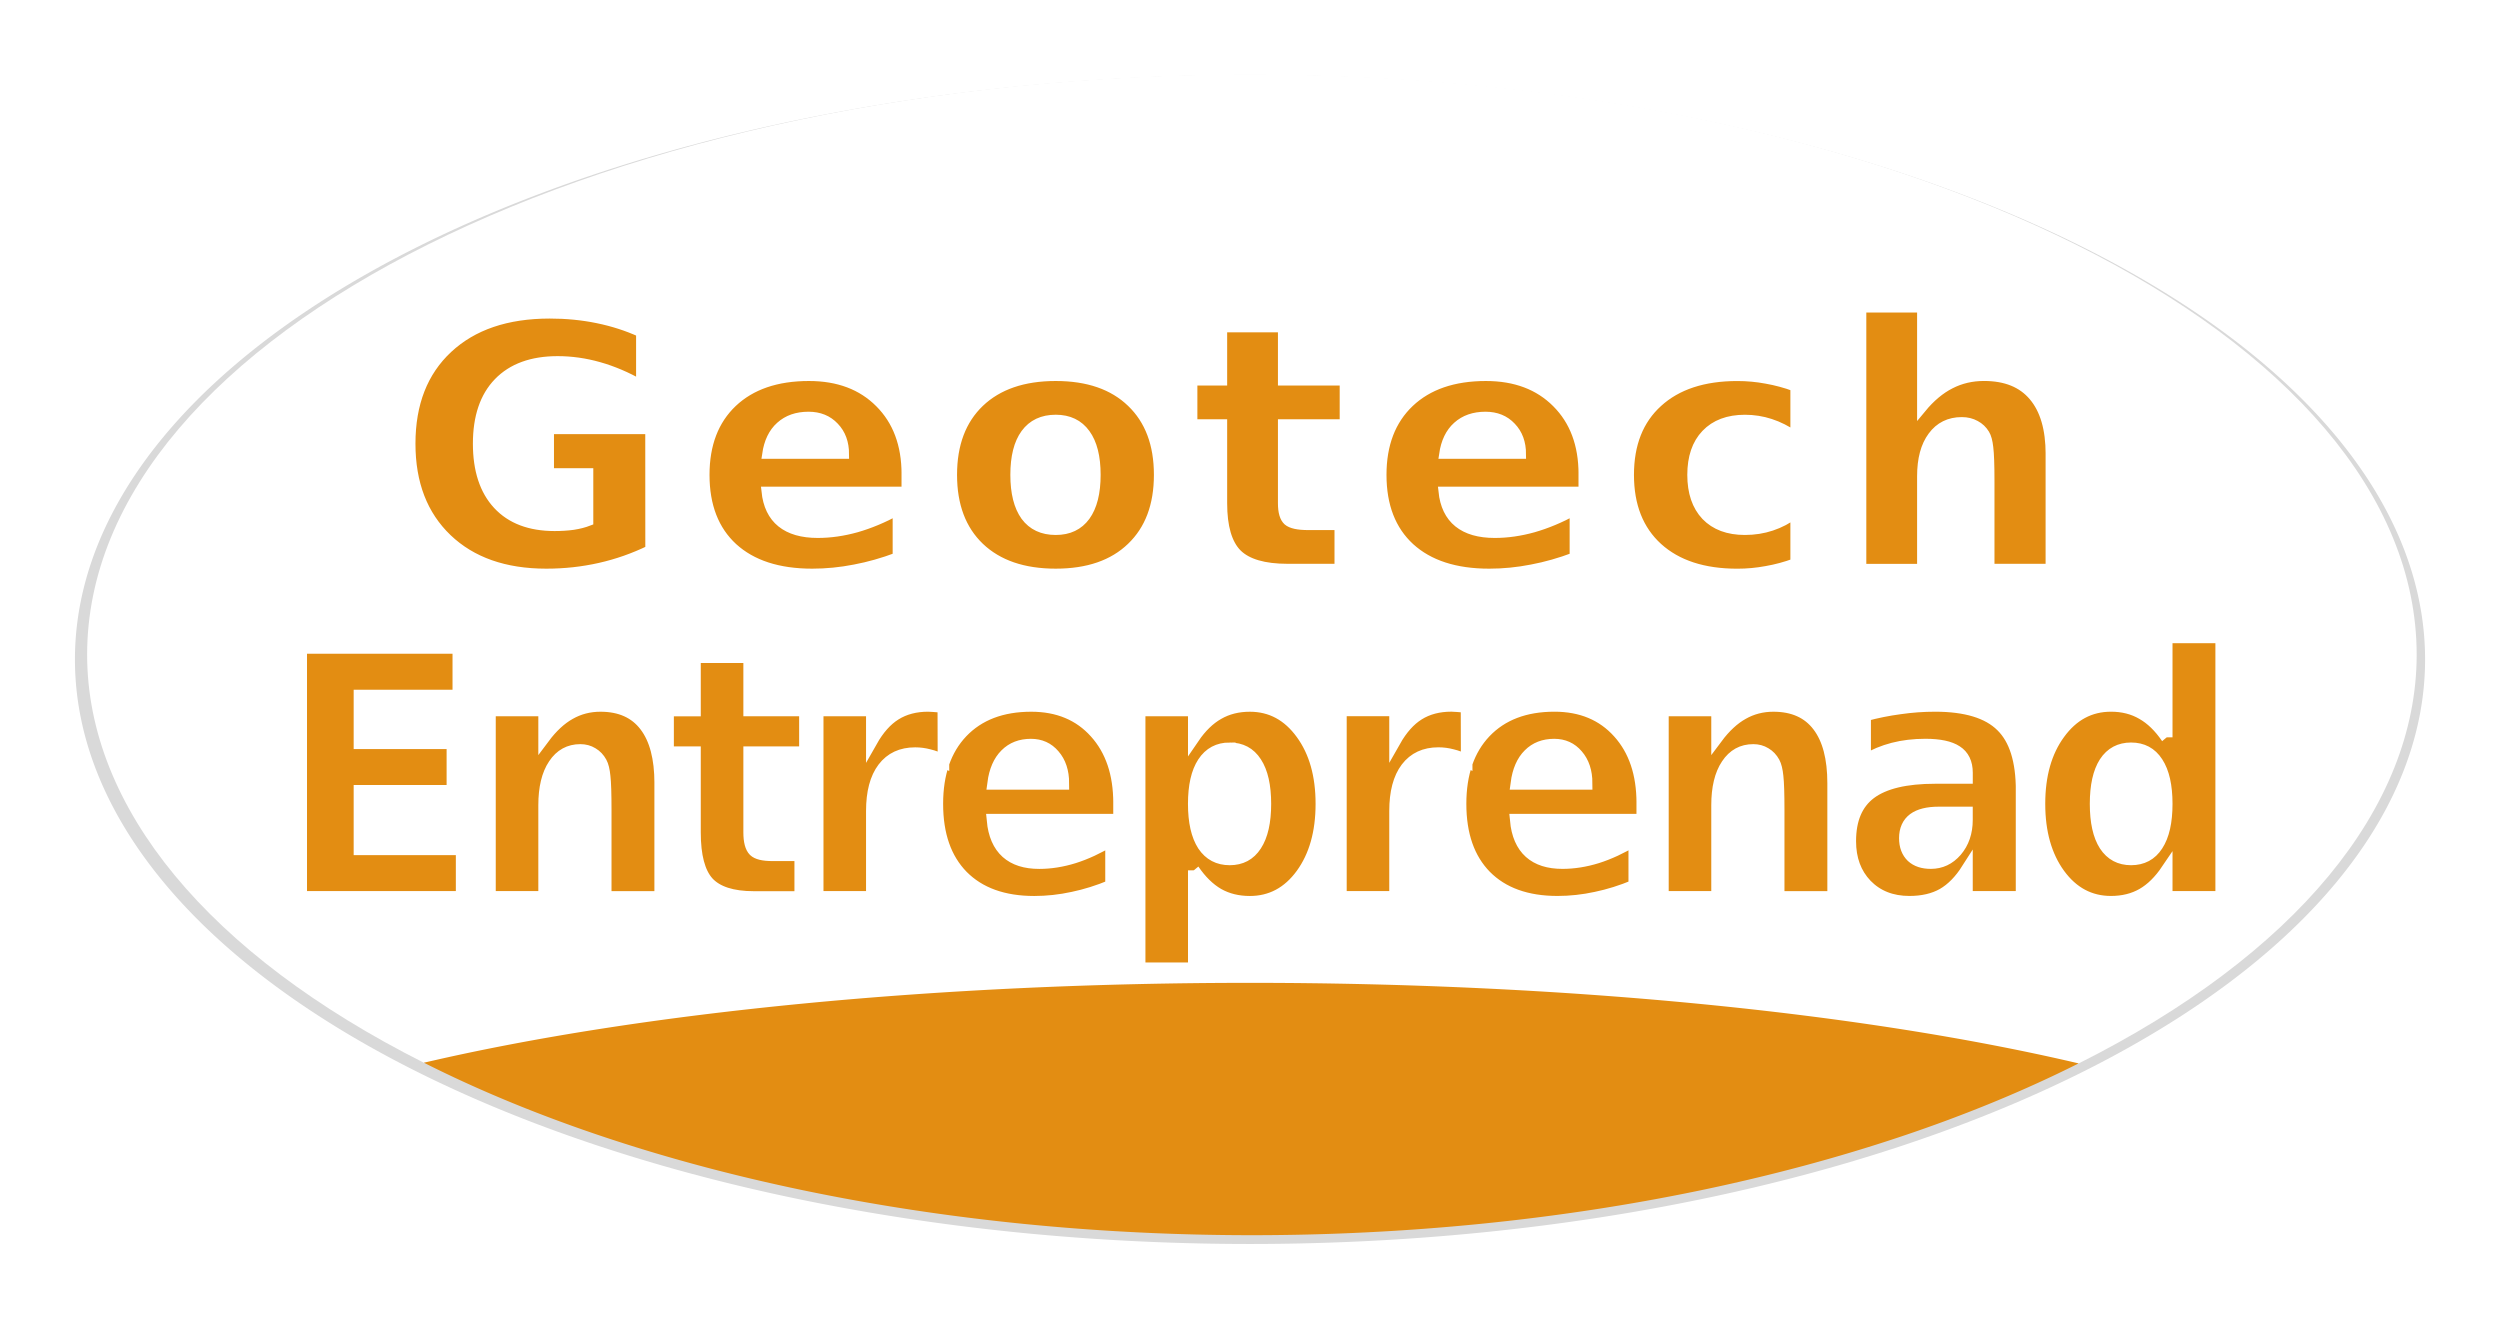
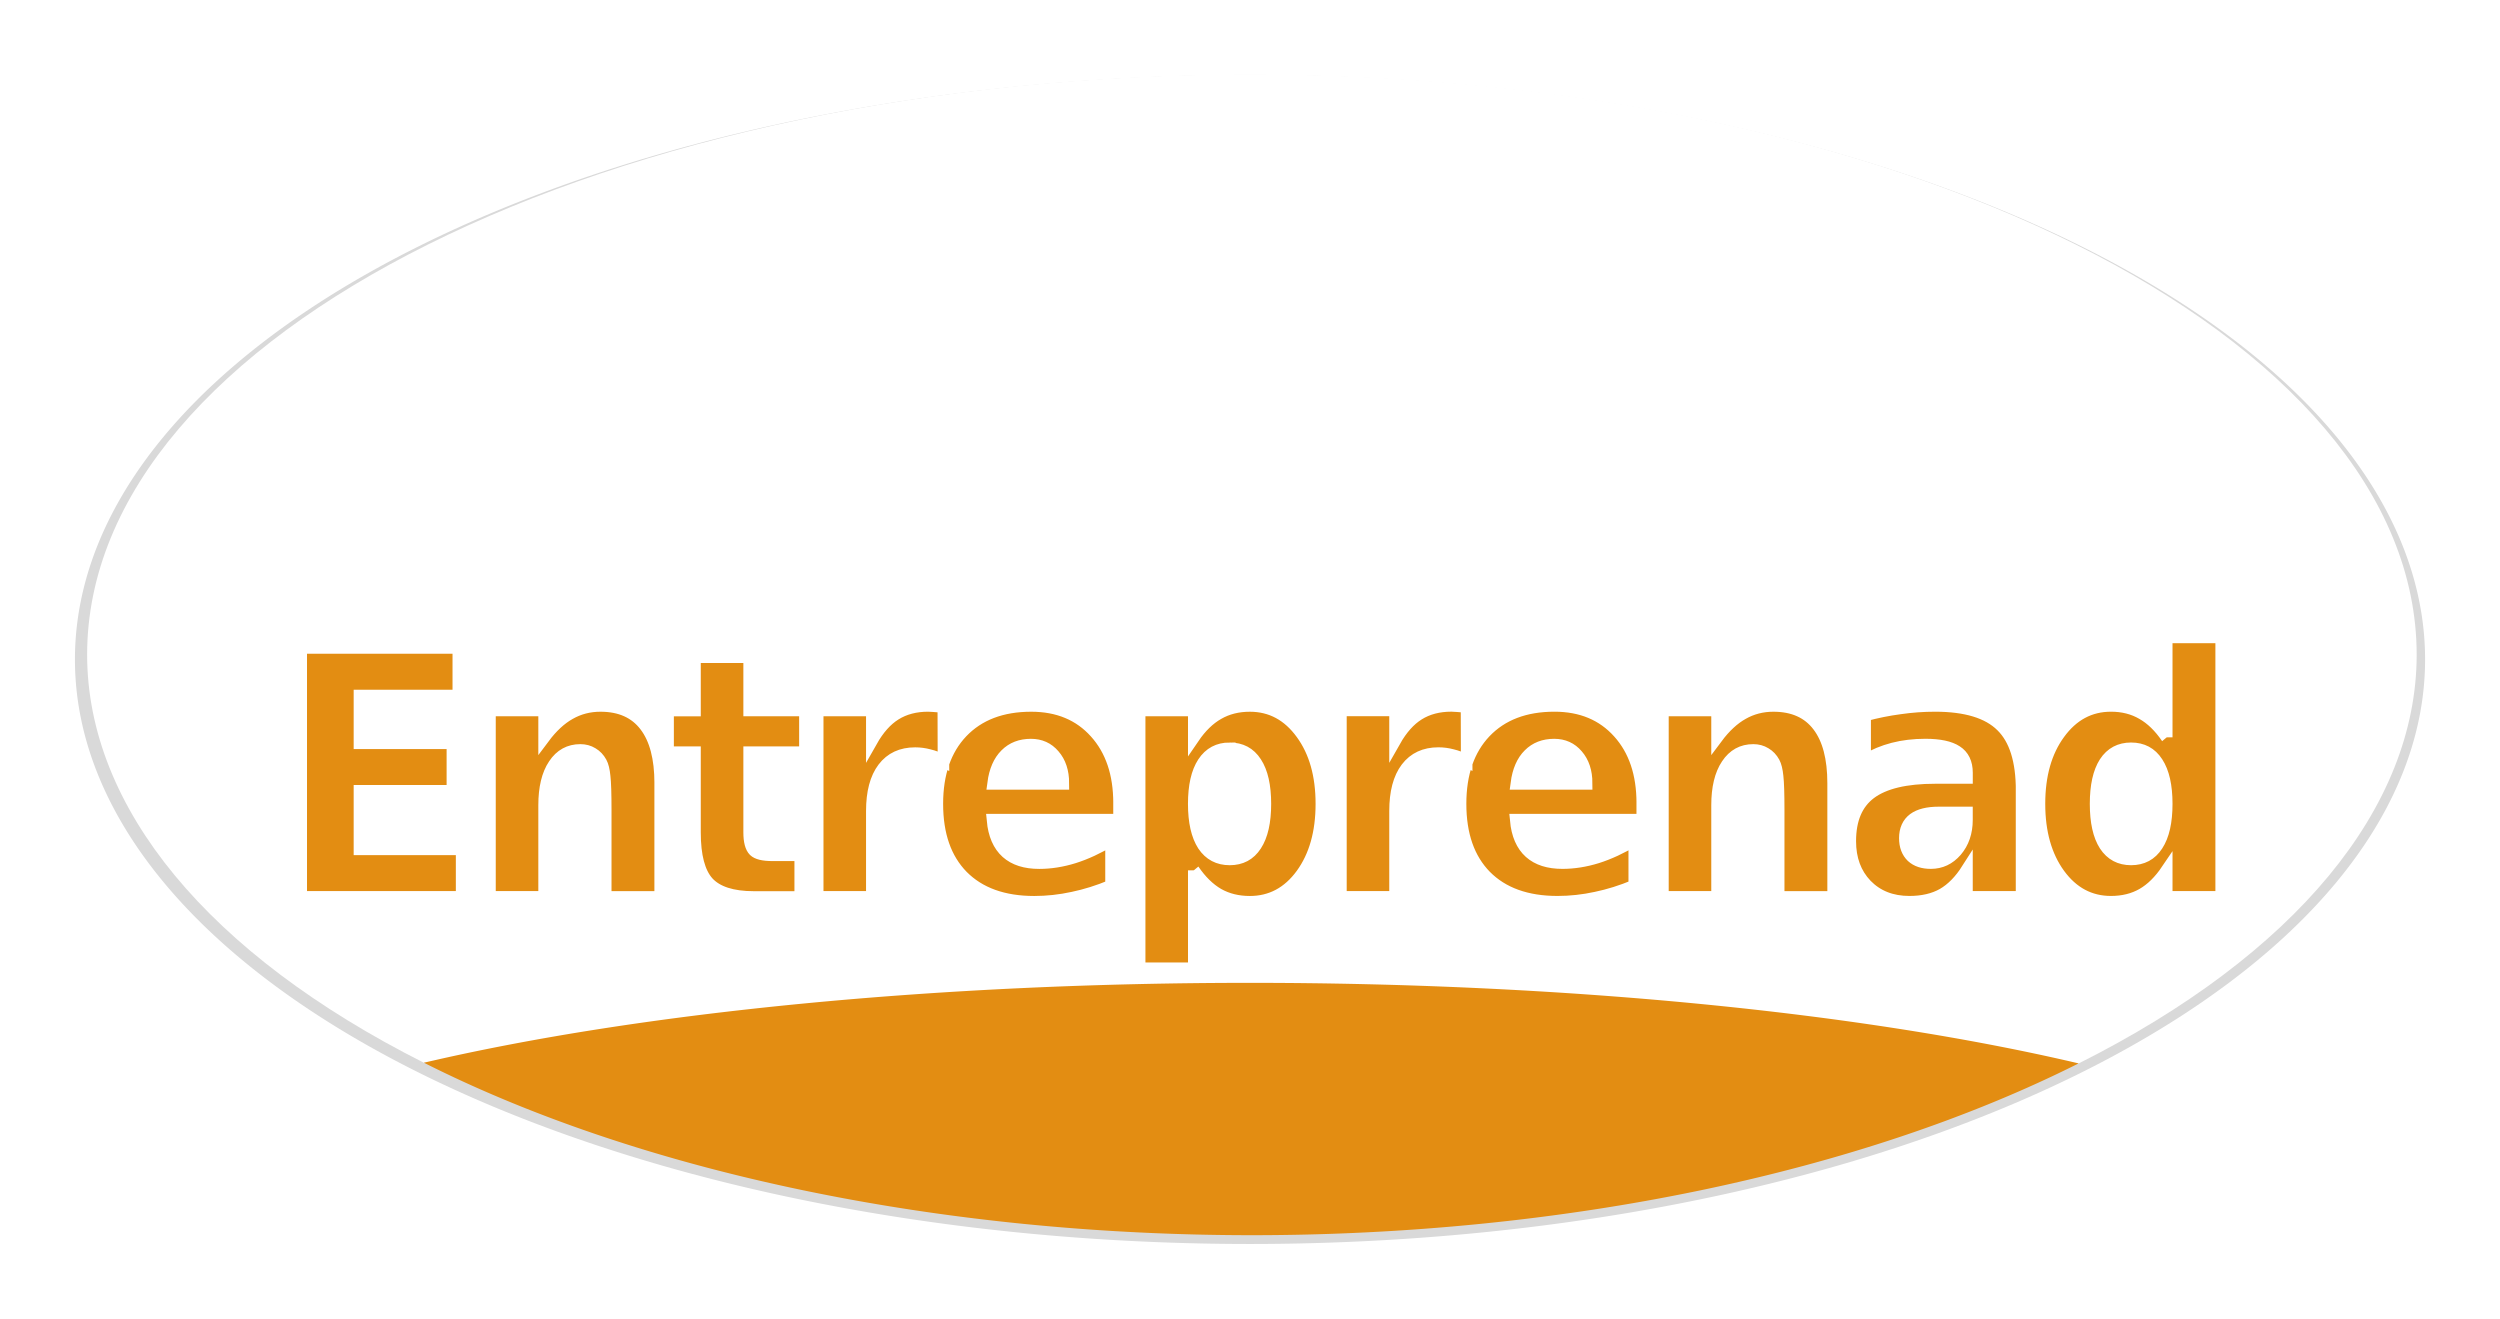
<svg xmlns="http://www.w3.org/2000/svg" xmlns:ns1="http://www.inkscape.org/namespaces/inkscape" xmlns:ns2="http://sodipodi.sourceforge.net/DTD/sodipodi-0.dtd" width="82.355mm" height="43.447mm" viewBox="0 0 82.355 43.447" version="1.1" id="svg1" xml:space="preserve" ns1:version="1.4 (86a8ad7, 2024-10-11)" ns2:docname="geotech_entreprenad.svg">
  <ns2:namedview id="namedview1" pagecolor="#ffffff" bordercolor="#666666" borderopacity="1.0" ns1:showpageshadow="2" ns1:pageopacity="0.0" ns1:pagecheckerboard="0" ns1:deskcolor="#d1d1d1" ns1:document-units="mm" ns1:zoom="1.4627806" ns1:cx="179.79457" ns1:cy="63.919362" ns1:window-width="1920" ns1:window-height="1017" ns1:window-x="-8" ns1:window-y="-8" ns1:window-maximized="1" ns1:current-layer="g8" />
  <defs id="defs1">
    <rect x="42.539" y="68.159" width="231.065" height="60.425" id="rect2" />
    <rect x="31.904" y="73.477" width="249.434" height="43.506" id="rect1" />
    <rect x="280.371" y="180.791" width="267.803" height="95.713" id="rect3" />
    <filter ns1:collect="always" style="color-interpolation-filters:sRGB" id="filter1" x="-0.032" y="-0.064" width="1.064" height="1.128">
      <feGaussianBlur ns1:collect="always" stdDeviation="1.029" id="feGaussianBlur1" />
    </filter>
  </defs>
  <g ns1:label="Lager 1" ns1:groupmode="layer" id="layer1" transform="translate(-70.8,-69.814)">
    <g id="g8">
      <path id="path1" style="display:inline;opacity:0.39;stroke-width:0.899;stroke-linejoin:bevel;filter:url(#filter1)" d="M 150.687,91.538 A 38.709,19.255 0 0 1 111.978,110.793 38.709,19.255 0 0 1 73.269,91.538 38.709,19.255 0 0 1 111.978,72.282 38.709,19.255 0 0 1 150.687,91.538 Z" />
-       <path d="m 112.04,72.263 c -21.191,1.5e-5 -38.37,8.561 -38.37,19.121 0.005,5.033 3.991,9.861 11.094,13.439 7.21,-0.022 16.937,-0.073 27.148,-0.073 10.255,6.8e-4 19.7,0.061 27.364,0.096 7.128,-3.58 11.13,-8.418 11.134,-13.461 -1.7e-4,-10.56 -17.179,-19.121 -38.37,-19.121 z" style="display:inline;opacity:1;fill:#ffffff;stroke-width:1.507;stroke-linejoin:bevel" id="path5" ns2:nodetypes="ccccccc" />
+       <path d="m 112.04,72.263 c -21.191,1.5e-5 -38.37,8.561 -38.37,19.121 0.005,5.033 3.991,9.861 11.094,13.439 7.21,-0.022 16.937,-0.073 27.148,-0.073 10.255,6.8e-4 19.7,0.061 27.364,0.096 7.128,-3.58 11.13,-8.418 11.134,-13.461 -1.7e-4,-10.56 -17.179,-19.121 -38.37,-19.121 " style="display:inline;opacity:1;fill:#ffffff;stroke-width:1.507;stroke-linejoin:bevel" id="path5" ns2:nodetypes="ccccccc" />
      <path d="m 139.276,104.845 a 38.434,8.953 0 0 0 -27.3,-2.654 38.434,8.953 0 0 0 -27.212,2.631 38.37,19.121 0 0 0 27.275,5.682 38.37,19.121 0 0 0 27.236,-5.66 z" style="display:inline;opacity:1;fill:#e38d12;fill-opacity:1;stroke-width:0.602;stroke-linejoin:bevel" id="path6" />
      <g id="text4" style="font-size:11.289px;line-height:0;font-family:'MS Outlook';-inkscape-font-specification:'MS Outlook';letter-spacing:0.497px;display:inline;fill:#e38d12;stroke-width:0.265;fill-opacity:1" aria-label="Svenska&#10;Geotech" transform="translate(0,-10.182)">
-         <path style="font-weight:bold;line-height:0.95;font-family:Sans;-inkscape-font-specification:'Sans Bold';fill:#e38d12;fill-opacity:1;stroke:#ffffff;stroke-width:0.3;stroke-dasharray:none;stroke-opacity:1" d="m 92.208,98.107 q -0.794,0.386 -1.648,0.579 -0.854,0.193 -1.764,0.193 -2.056,0 -3.258,-1.147 -1.202,-1.152 -1.202,-3.12 0,-1.99 1.224,-3.131 1.224,-1.141 3.351,-1.141 0.821,0 1.571,0.154 0.755,0.154 1.422,0.458 v 1.703 q -0.689,-0.391 -1.373,-0.584 -0.678,-0.193 -1.362,-0.193 -1.268,0 -1.957,0.711 -0.684,0.706 -0.684,2.023 0,1.306 0.661,2.017 0.661,0.711 1.88,0.711 0.331,0 0.612,-0.039 0.287,-0.044 0.513,-0.132 v -1.599 h -1.295 v -1.422 h 3.307 z m 8.44,-2.491 v 0.562 h -4.614 q 0.072,0.695 0.502,1.042 0.43,0.347 1.202,0.347 0.623,0 1.273,-0.182 0.656,-0.187 1.345,-0.562 v 1.521 q -0.7,0.265 -1.4,0.397 -0.7,0.138 -1.4,0.138 -1.676,0 -2.607,-0.849 -0.926,-0.854 -0.926,-2.392 0,-1.51 0.91,-2.376 0.915,-0.865 2.514,-0.865 1.455,0 2.326,0.876 0.876,0.876 0.876,2.343 z m -2.028,-0.656 q 0,-0.562 -0.331,-0.904 -0.325,-0.347 -0.854,-0.347 -0.573,0 -0.932,0.325 -0.358,0.32 -0.446,0.926 z m 6.958,-1.152 q -0.656,0 -1.003,0.474 -0.342,0.469 -0.342,1.356 0,0.887 0.342,1.362 0.347,0.469 1.003,0.469 0.645,0 0.987,-0.469 0.342,-0.474 0.342,-1.362 0,-0.887 -0.342,-1.356 -0.342,-0.474 -0.987,-0.474 z m 0,-1.411 q 1.593,0 2.486,0.86 0.898,0.86 0.898,2.381 0,1.521 -0.898,2.381 -0.893,0.86 -2.486,0.86 -1.599,0 -2.503,-0.86 -0.898,-0.86 -0.898,-2.381 0,-1.521 0.898,-2.381 0.904,-0.86 2.503,-0.86 z m 7.47,-1.604 v 1.753 h 2.034 v 1.411 h -2.034 v 2.618 q 0,0.43 0.171,0.584 0.171,0.149 0.678,0.149 h 1.014 v 1.411 h -1.692 q -1.169,0 -1.659,-0.485 -0.485,-0.491 -0.485,-1.659 v -2.618 h -0.981 v -1.411 h 0.981 v -1.753 z m 9.901,4.823 v 0.562 h -4.614 q 0.072,0.695 0.502,1.042 0.43,0.347 1.202,0.347 0.623,0 1.273,-0.182 0.656,-0.187 1.345,-0.562 v 1.521 q -0.7,0.265 -1.4,0.397 -0.7,0.138 -1.4,0.138 -1.676,0 -2.607,-0.849 -0.926,-0.854 -0.926,-2.392 0,-1.51 0.91,-2.376 0.915,-0.865 2.514,-0.865 1.455,0 2.326,0.876 0.876,0.876 0.876,2.343 z m -2.028,-0.656 q 0,-0.562 -0.331,-0.904 -0.325,-0.347 -0.854,-0.347 -0.573,0 -0.932,0.325 -0.358,0.32 -0.446,0.926 z m 9.008,-2.221 v 1.61 q -0.402,-0.276 -0.81,-0.408 -0.402,-0.132 -0.838,-0.132 -0.827,0 -1.29,0.485 -0.458,0.48 -0.458,1.345 0,0.865 0.458,1.35 0.463,0.48 1.29,0.48 0.463,0 0.876,-0.138 0.419,-0.138 0.772,-0.408 v 1.615 q -0.463,0.171 -0.943,0.254 -0.474,0.088 -0.954,0.088 -1.67,0 -2.613,-0.854 -0.943,-0.86 -0.943,-2.387 0,-1.527 0.943,-2.381 0.943,-0.86 2.613,-0.86 0.485,0 0.954,0.088 0.474,0.083 0.943,0.254 z m 8.407,2.221 v 3.759 h -1.984 v -0.612 -2.254 q 0,-0.81 -0.039,-1.113 -0.033,-0.303 -0.121,-0.446 -0.116,-0.193 -0.314,-0.298 -0.198,-0.11 -0.452,-0.11 -0.617,0 -0.97,0.48 -0.353,0.474 -0.353,1.317 v 3.037 h -1.973 V 90.142 h 1.973 v 3.307 q 0.446,-0.54 0.948,-0.794 0.502,-0.259 1.108,-0.259 1.069,0 1.621,0.656 0.557,0.656 0.557,1.907 z" id="path8" />
-       </g>
+         </g>
      <path d="m 84.972,86.552 h 5.446 v 1.525 h -3.428 v 1.457 h 3.223 v 1.525 h -3.223 v 1.793 h 3.543 v 1.525 H 84.972 Z M 97.418,90.803 v 3.575 H 95.531 V 93.796 91.641 q 0,-0.76 -0.037,-1.048 -0.031,-0.288 -0.115,-0.425 -0.11,-0.183 -0.299,-0.283 -0.189,-0.105 -0.43,-0.105 -0.587,0 -0.922,0.456 -0.335,0.451 -0.335,1.253 v 2.888 h -1.876 v -5.87 h 1.876 v 0.86 q 0.425,-0.514 0.902,-0.755 0.477,-0.246 1.054,-0.246 1.017,0 1.541,0.624 0.529,0.624 0.529,1.813 z m 3.085,-3.962 v 1.667 h 1.934 v 1.342 h -1.934 v 2.49 q 0,0.409 0.162,0.556 0.162,0.142 0.645,0.142 h 0.964 v 1.342 h -1.609 q -1.111,0 -1.578,-0.461 -0.461,-0.466 -0.461,-1.578 v -2.49 h -0.933 v -1.342 h 0.933 v -1.667 z m 6.738,3.265 q -0.246,-0.115 -0.493,-0.168 -0.241,-0.058 -0.487,-0.058 -0.723,0 -1.116,0.466 -0.388,0.461 -0.388,1.326 v 2.705 h -1.876 v -5.87 h 1.876 v 0.964 q 0.362,-0.577 0.828,-0.839 0.472,-0.267 1.127,-0.267 0.094,0 0.204,0.01 0.11,0.005 0.32,0.031 z m 6.088,1.321 v 0.535 h -4.387 q 0.068,0.66 0.477,0.991 0.409,0.33 1.143,0.33 0.592,0 1.211,-0.173 0.624,-0.178 1.279,-0.535 v 1.447 q -0.666,0.252 -1.331,0.377 -0.666,0.131 -1.331,0.131 -1.593,0 -2.479,-0.807 -0.881,-0.812 -0.881,-2.275 0,-1.436 0.865,-2.259 0.87,-0.823 2.39,-0.823 1.384,0 2.212,0.833 0.833,0.833 0.833,2.228 z m -1.929,-0.624 q 0,-0.535 -0.314,-0.86 -0.309,-0.33 -0.812,-0.33 -0.545,0 -0.886,0.309 -0.341,0.304 -0.425,0.881 z m 4.521,2.725 v 3.082 h -1.876 v -8.103 h 1.876 v 0.86 q 0.388,-0.514 0.86,-0.755 0.472,-0.246 1.085,-0.246 1.085,0 1.782,0.865 0.697,0.86 0.697,2.217 0,1.357 -0.697,2.222 -0.697,0.86 -1.782,0.86 -0.613,0 -1.085,-0.241 -0.472,-0.246 -0.86,-0.76 z m 1.247,-3.8 q -0.603,0 -0.928,0.446 -0.32,0.44 -0.32,1.274 0,0.833 0.32,1.279 0.325,0.44 0.928,0.44 0.603,0 0.917,-0.44 0.32,-0.44 0.32,-1.279 0,-0.839 -0.32,-1.279 -0.314,-0.44 -0.917,-0.44 z m 8.216,0.377 q -0.246,-0.115 -0.493,-0.168 -0.241,-0.058 -0.487,-0.058 -0.723,0 -1.116,0.466 -0.388,0.461 -0.388,1.326 v 2.705 h -1.876 v -5.87 h 1.876 v 0.964 q 0.362,-0.577 0.828,-0.839 0.472,-0.267 1.127,-0.267 0.094,0 0.204,0.01 0.11,0.005 0.32,0.031 z m 6.088,1.321 v 0.535 h -4.387 q 0.068,0.66 0.477,0.991 0.409,0.33 1.143,0.33 0.592,0 1.211,-0.173 0.624,-0.178 1.279,-0.535 v 1.447 q -0.666,0.252 -1.331,0.377 -0.666,0.131 -1.331,0.131 -1.593,0 -2.479,-0.807 -0.881,-0.812 -0.881,-2.275 0,-1.436 0.865,-2.259 0.87,-0.823 2.39,-0.823 1.384,0 2.212,0.833 0.833,0.833 0.833,2.228 z M 129.545,90.803 q 0,-0.535 -0.314,-0.86 -0.309,-0.33 -0.812,-0.33 -0.545,0 -0.886,0.309 -0.341,0.304 -0.425,0.881 z m 8.546,0 v 3.575 h -1.887 V 93.796 91.641 q 0,-0.76 -0.037,-1.048 -0.032,-0.288 -0.115,-0.425 -0.11,-0.183 -0.299,-0.283 -0.189,-0.105 -0.43,-0.105 -0.587,0 -0.922,0.456 -0.335,0.451 -0.335,1.253 v 2.888 h -1.876 v -5.87 h 1.876 v 0.86 q 0.425,-0.514 0.901,-0.755 0.477,-0.246 1.054,-0.246 1.017,0 1.541,0.624 0.529,0.624 0.529,1.813 z m 3.667,0.933 q -0.587,0 -0.886,0.199 -0.294,0.199 -0.294,0.587 0,0.356 0.236,0.561 0.241,0.199 0.666,0.199 0.529,0 0.891,-0.377 0.362,-0.383 0.362,-0.954 v -0.215 z m 2.867,-0.708 v 3.349 h -1.892 v -0.87 q -0.377,0.535 -0.849,0.781 -0.472,0.241 -1.148,0.241 -0.912,0 -1.483,-0.529 -0.566,-0.535 -0.566,-1.384 0,-1.033 0.708,-1.515 0.713,-0.482 2.233,-0.482 h 1.106 v -0.147 q 0,-0.446 -0.351,-0.65 -0.351,-0.21 -1.095,-0.21 -0.603,0 -1.122,0.121 -0.519,0.121 -0.964,0.362 v -1.431 q 0.603,-0.147 1.211,-0.22 0.608,-0.079 1.216,-0.079 1.588,0 2.29,0.629 0.708,0.624 0.708,2.034 z m 5.035,-1.661 v -3.145 h 1.887 v 8.155 h -1.887 v -0.849 q -0.388,0.519 -0.854,0.76 -0.466,0.241 -1.08,0.241 -1.085,0 -1.782,-0.86 -0.697,-0.865 -0.697,-2.222 0,-1.357 0.697,-2.217 0.697,-0.865 1.782,-0.865 0.608,0 1.074,0.246 0.472,0.241 0.86,0.755 z m -1.237,3.8 q 0.603,0 0.917,-0.44 0.32,-0.44 0.32,-1.279 0,-0.839 -0.32,-1.279 -0.314,-0.44 -0.917,-0.44 -0.598,0 -0.917,0.44 -0.314,0.44 -0.314,1.279 0,0.839 0.314,1.279 0.32,0.44 0.917,0.44 z" id="text6" style="font-weight:bold;font-size:10.734px;line-height:1.25;font-family:Sans;-inkscape-font-specification:'Sans Bold';text-align:center;letter-spacing:-0.704px;text-anchor:middle;fill:#e38d12;stroke:#ffffff;stroke-width:0.4;stroke-dasharray:none" transform="scale(0.95,1.053)" aria-label="Entreprenad" />
    </g>
  </g>
</svg>